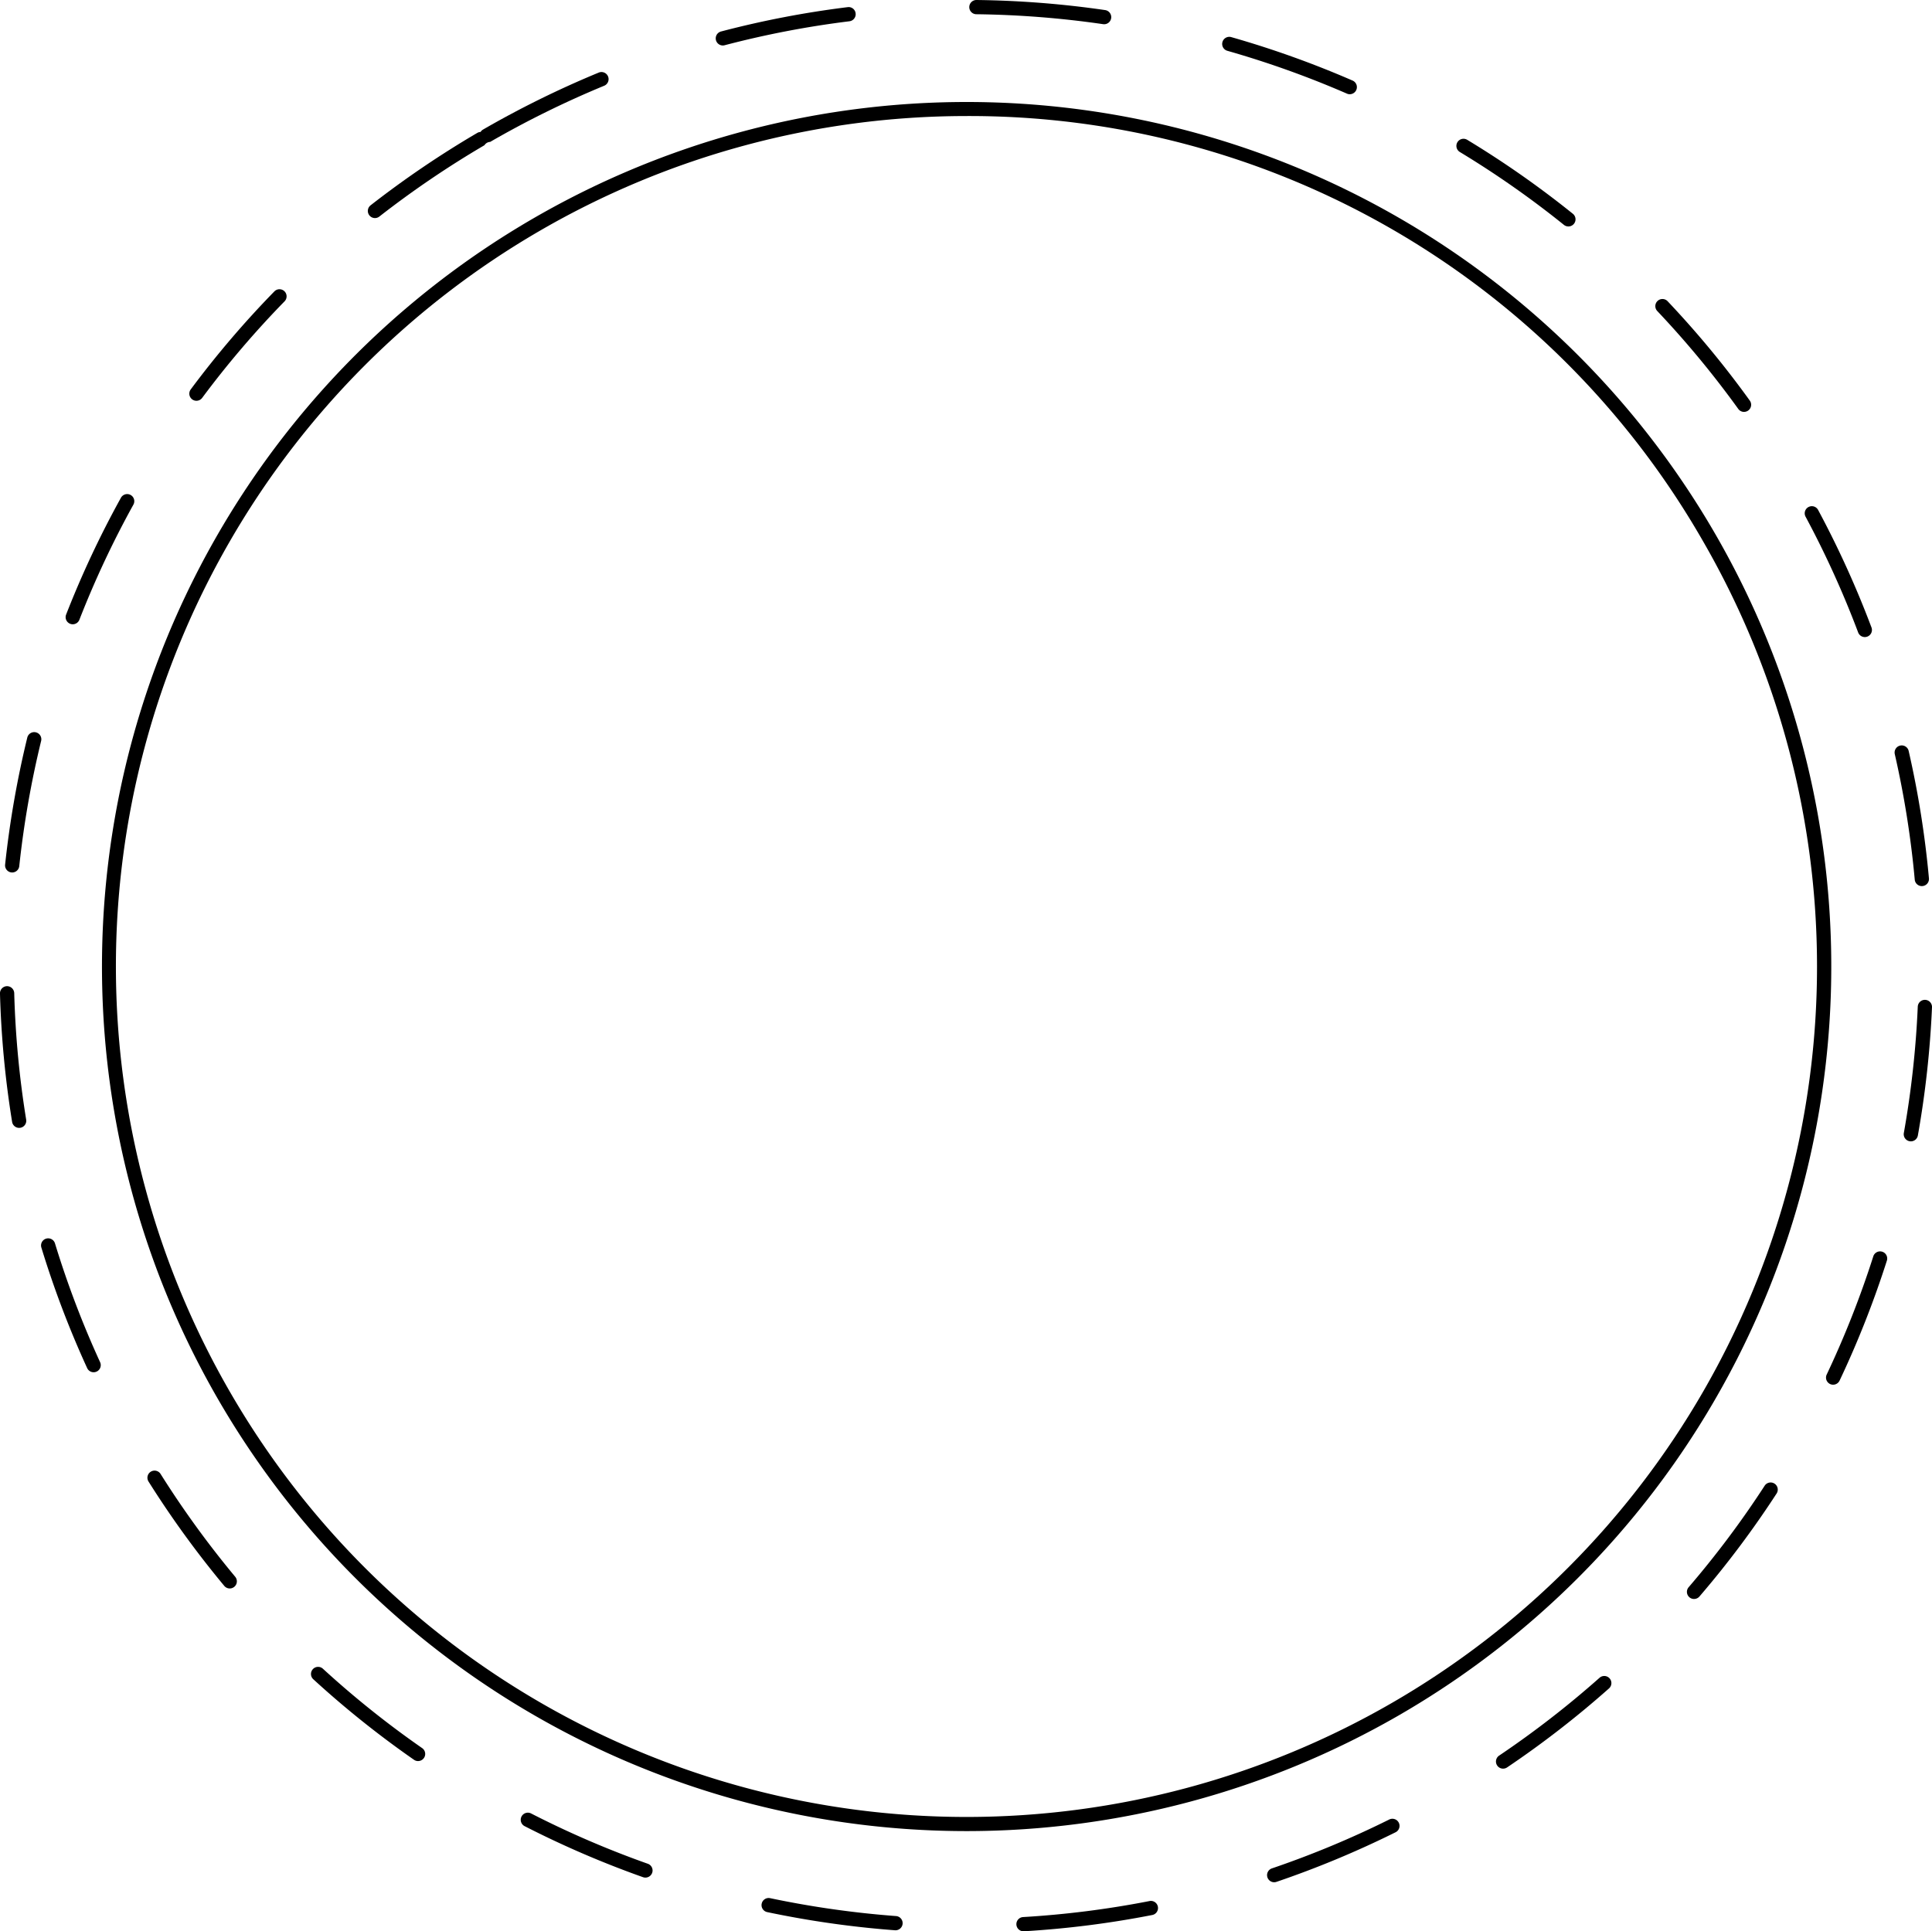
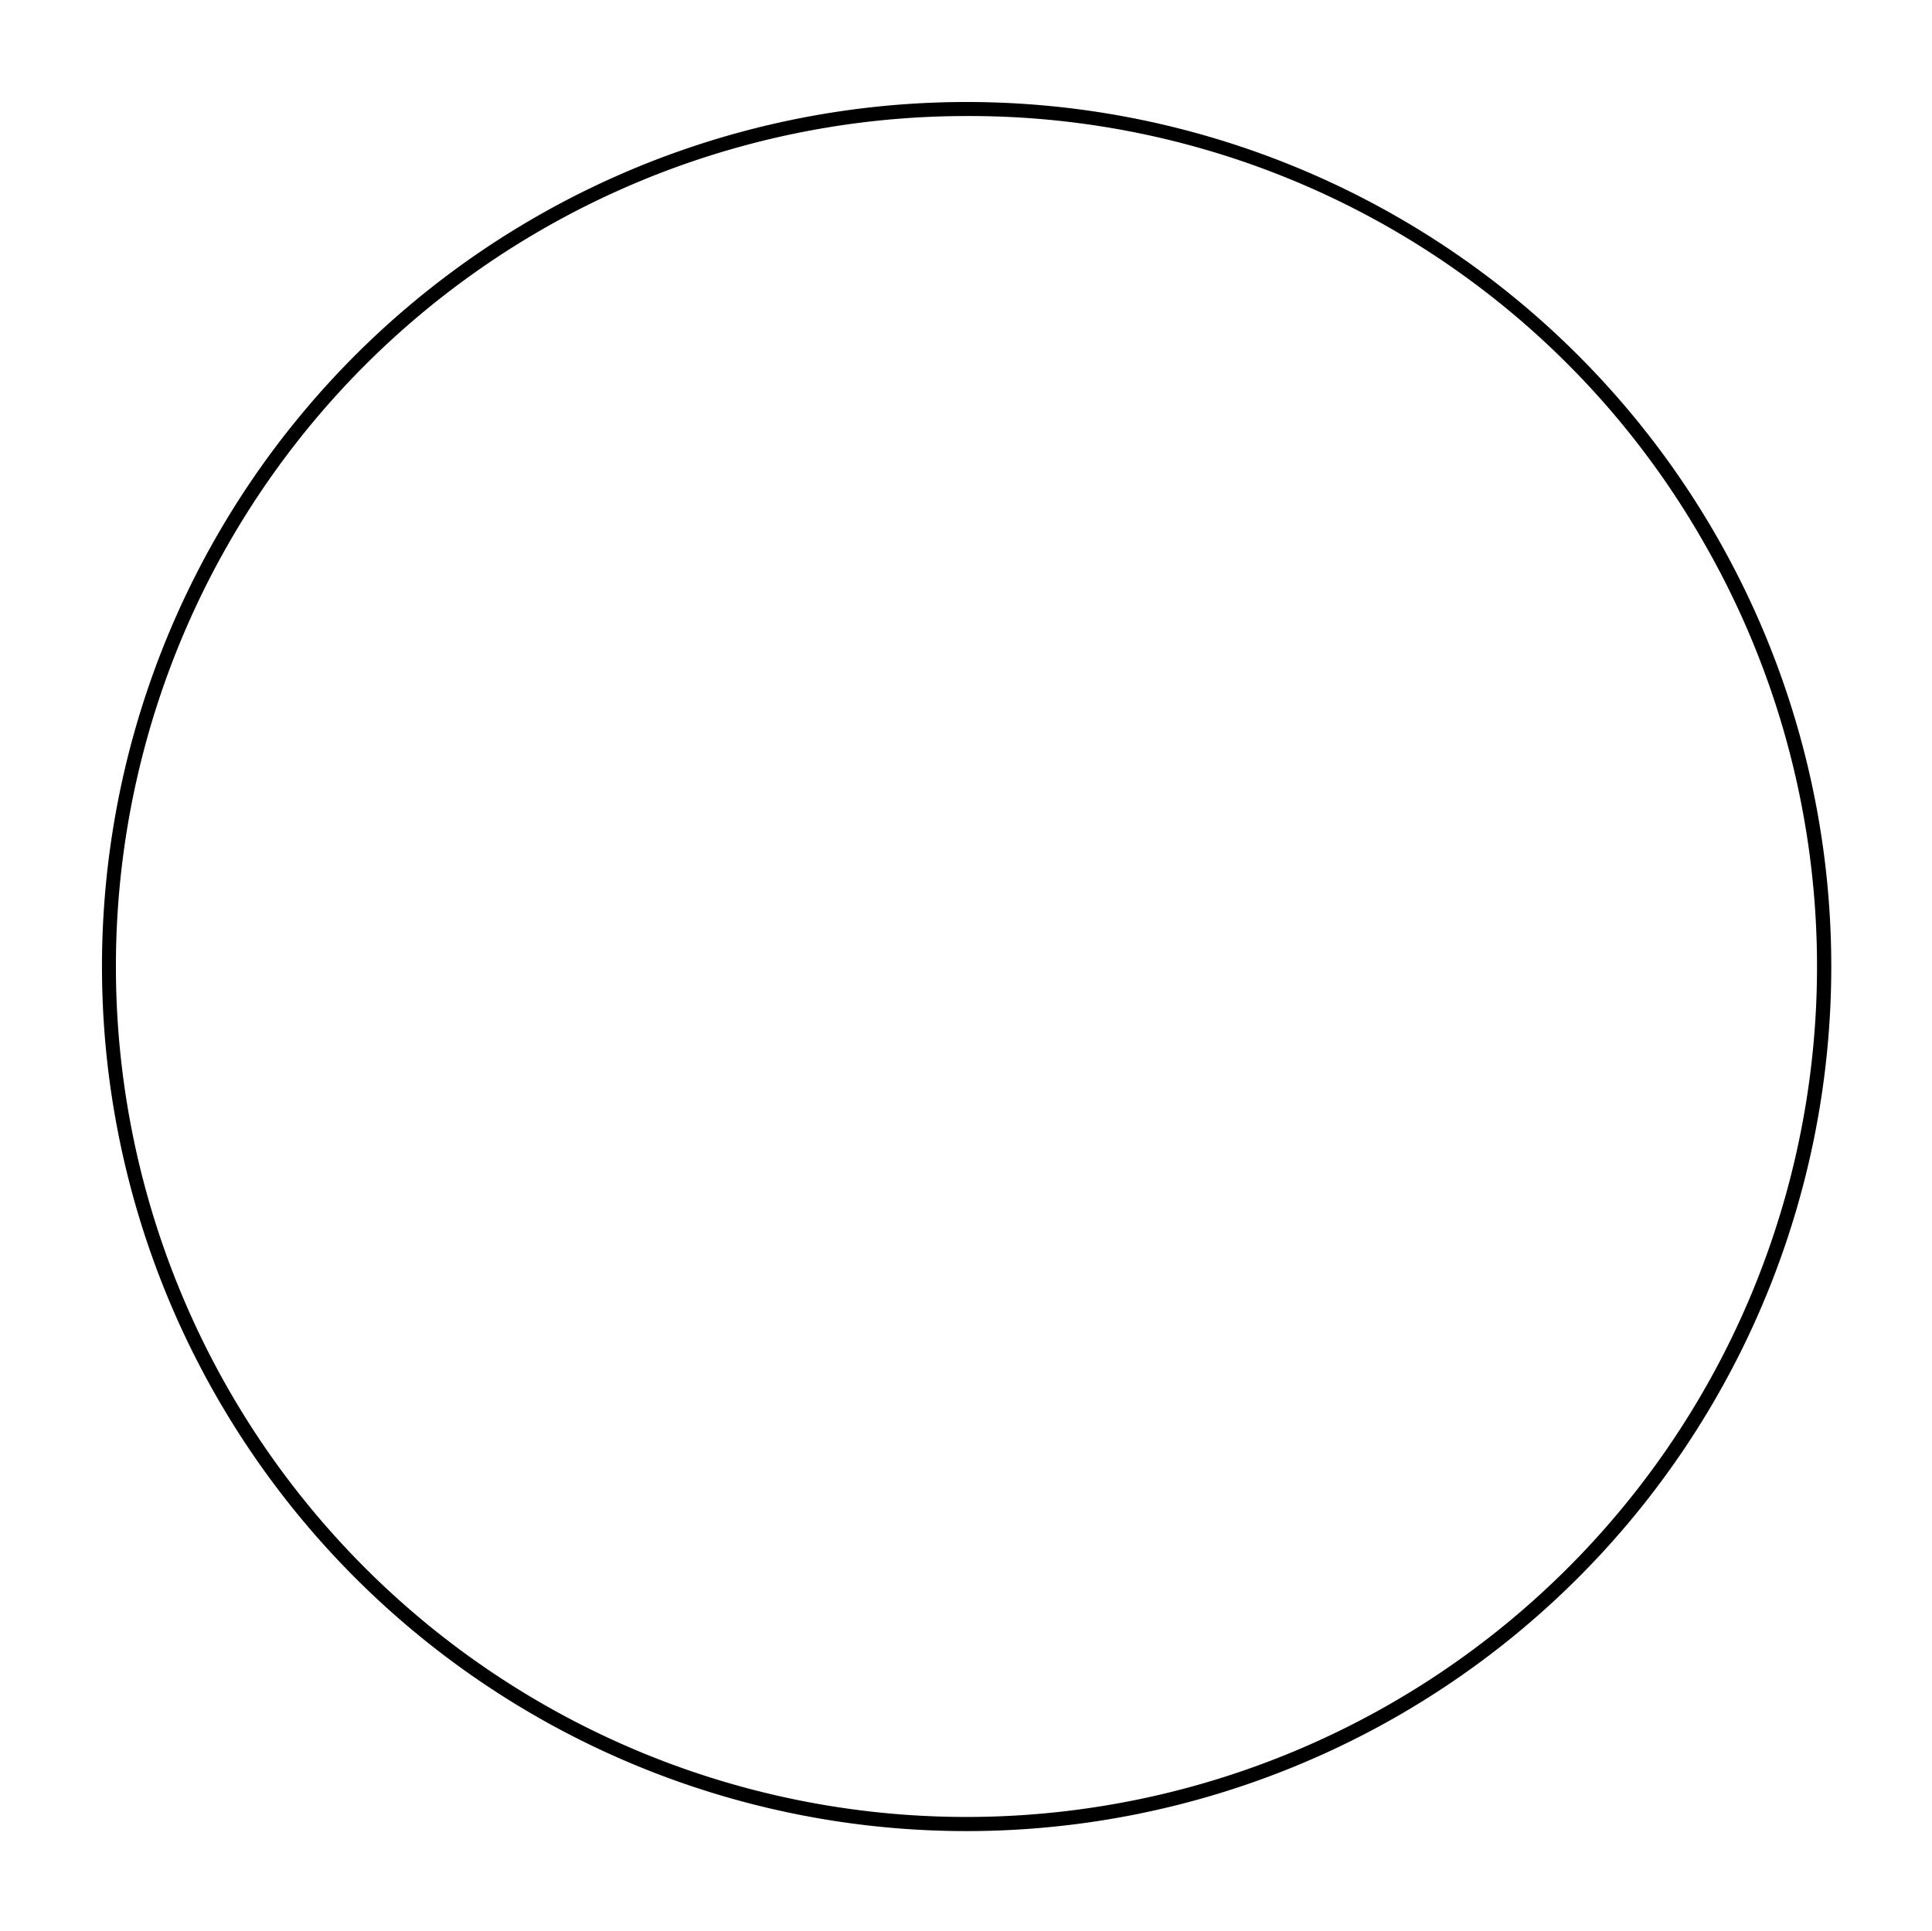
<svg xmlns="http://www.w3.org/2000/svg" id="ef2690b5-ae96-4282-9a18-ae12c162d6d4" data-name="Layer 1" width="135.699" height="135.665" viewBox="0 0 135.699 135.665">
-   <path d="M96.746,160.505a.5.5,0,0,1-.029-.999,66.774,66.774,0,0,0,8.856-1.12.5.5,0,1,1,.191.98,67.482,67.482,0,0,1-8.989,1.138Zm-8.993-.071c-.013,0-.025,0-.038-.001a68.566,68.566,0,0,1-8.969-1.276.5.5,0,1,1,.206-.979,67.412,67.412,0,0,0,8.838,1.257.5.5,0,0,1-.037.999Zm26.605-3.374a.5.5,0,0,1-.161-.974,67.074,67.074,0,0,0,8.24-3.433.5.5,0,0,1,.445.896,68.401,68.401,0,0,1-8.363,3.483A.515.515,0,0,1,114.358,157.06Zm-44.165-.327a.5.5,0,0,1-.167-.028,68.511,68.511,0,0,1-8.319-3.586.5.5,0,0,1,.456-.891,67.262,67.262,0,0,0,8.197,3.533.5.5,0,0,1-.167.972Zm60.24-7.653a.5.5,0,0,1-.279-.915,67.356,67.356,0,0,0,7.054-5.468.5.5,0,1,1,.664.748,68.308,68.308,0,0,1-7.159,5.55A.498.498,0,0,1,130.434,149.079Zm-76.209-.532a.496.496,0,0,1-.285-.09A67.752,67.752,0,0,1,46.865,142.8a.5.5,0,0,1,.676-.738,66.793,66.793,0,0,0,6.97,5.575.5.5,0,0,1-.286.91Zm89.621-11.386a.5.5,0,0,1-.379-.826,66.63,66.63,0,0,0,5.349-7.145.501.501,0,0,1,.84.545,67.738,67.738,0,0,1-5.431,7.252A.497.497,0,0,1,143.846,137.161ZM40.998,136.423a.501.501,0,0,1-.385-.18,68.528,68.528,0,0,1-5.321-7.331.5.5,0,0,1,.847-.533,67.289,67.289,0,0,0,5.243,7.224.501.501,0,0,1-.384.82Zm112.617-14.313a.5.5,0,0,1-.452-.714,67.245,67.245,0,0,0,3.273-8.304.5.5,0,1,1,.953.305,68.339,68.339,0,0,1-3.322,8.427A.501.501,0,0,1,153.615,122.109Zm-122.178-.875a.5.5,0,0,1-.455-.292,67.895,67.895,0,0,1-3.217-8.469.5.5,0,1,1,.957-.291,66.893,66.893,0,0,0,3.169,8.344.5.5,0,0,1-.454.708Zm127.637-16.22a.552.552,0,0,1-.089-.008.5.5,0,0,1-.404-.58,67.386,67.386,0,0,0,.978-8.873.5.5,0,1,1,1,.043,68.551,68.551,0,0,1-.993,9.006A.5.5,0,0,1,159.074,105.015Zm-132.87-.946a.501.501,0,0,1-.493-.42,67.86,67.86,0,0,1-.852-9.02.5.5,0,0,1,.486-.514.506.506,0,0,1,.514.486,66.766,66.766,0,0,0,.839,8.888.499.499,0,0,1-.413.573A.452.452,0,0,1,26.205,104.068Zm133.64-16.984a.5.5,0,0,1-.497-.455,66.666,66.666,0,0,0-1.402-8.816.5.5,0,1,1,.975-.223,67.662,67.662,0,0,1,1.424,8.948.5.5,0,0,1-.453.543A.455.455,0,0,1,159.845,87.084ZM25.717,86.128a.514.514,0,0,1-.054-.003.5.5,0,0,1-.444-.55,68.463,68.463,0,0,1,1.558-8.924.5.5,0,0,1,.972.237,67.432,67.432,0,0,0-1.536,8.793A.5.5,0,0,1,25.717,86.128ZM155.84,69.591a.5.5,0,0,1-.468-.324,67.62,67.62,0,0,0-3.691-8.128.5.5,0,1,1,.881-.473,68.539,68.539,0,0,1,3.746,8.249.499.499,0,0,1-.292.644A.492.492,0,0,1,155.84,69.591ZM29.97,68.693a.5.5,0,0,1-.466-.682A68.158,68.158,0,0,1,33.352,59.81a.5.5,0,1,1,.875.484,67.157,67.157,0,0,0-3.791,8.081A.5.5,0,0,1,29.97,68.693Zm117.387-14.919a.498.498,0,0,1-.405-.208,67.025,67.025,0,0,0-5.689-6.877.5.5,0,0,1,.727-.688,67.782,67.782,0,0,1,5.772,6.98.5.5,0,0,1-.405.792ZM38.657,52.993a.5.5,0,0,1-.401-.798,67.55,67.55,0,0,1,5.881-6.891.5.5,0,0,1,.715.699,66.512,66.512,0,0,0-5.793,6.788A.5.5,0,0,1,38.657,52.993Zm96.363-12.246a.5.5,0,0,1-.314-.11,66.96,66.96,0,0,0-7.311-5.12.5.5,0,0,1,.518-.856,67.92,67.92,0,0,1,7.421,5.196.5.5,0,0,1-.314.89Zm-83.824-.589a.5.5,0,0,1-.308-.894,68.688,68.688,0,0,1,7.494-5.087.495.495,0,0,1,.232-.068.501.501,0,0,1,.174-.168,68.66,68.66,0,0,1,8.127-4.003.5.5,0,1,1,.381.925,67.663,67.663,0,0,0-8.008,3.945.494.494,0,0,0-.4.232,67.729,67.729,0,0,0-7.385,5.013A.498.498,0,0,1,51.196,40.158Zm68.47-8.698a.494.494,0,0,1-.199-.042,67.49,67.49,0,0,0-8.403-3.01.5.5,0,0,1,.273-.962,68.423,68.423,0,0,1,8.528,3.055.5.5,0,0,1-.199.958ZM75.629,28.035a.5.5,0,0,1-.127-.983A67.599,67.599,0,0,1,84.4,25.342a.494.494,0,0,1,.557.435.5.5,0,0,1-.435.557,66.705,66.705,0,0,0-8.766,1.684A.5.5,0,0,1,75.629,28.035Zm26.78-1.493a.465.465,0,0,1-.073-.005,67.317,67.317,0,0,0-8.899-.697.5.5,0,0,1,.006-1h.006a68.242,68.242,0,0,1,9.032.708.5.5,0,0,1-.071.995Z" transform="translate(-24.86 -24.84)" />
  <path d="M92.831,153.467a60.731,60.731,0,1,1,30.272-8.127A60.786,60.786,0,0,1,92.831,153.467ZM92.629,32.992a59.741,59.741,0,1,0,51.846,29.863A59.376,59.376,0,0,0,92.629,32.992Z" transform="translate(-24.86 -24.84)" />
</svg>